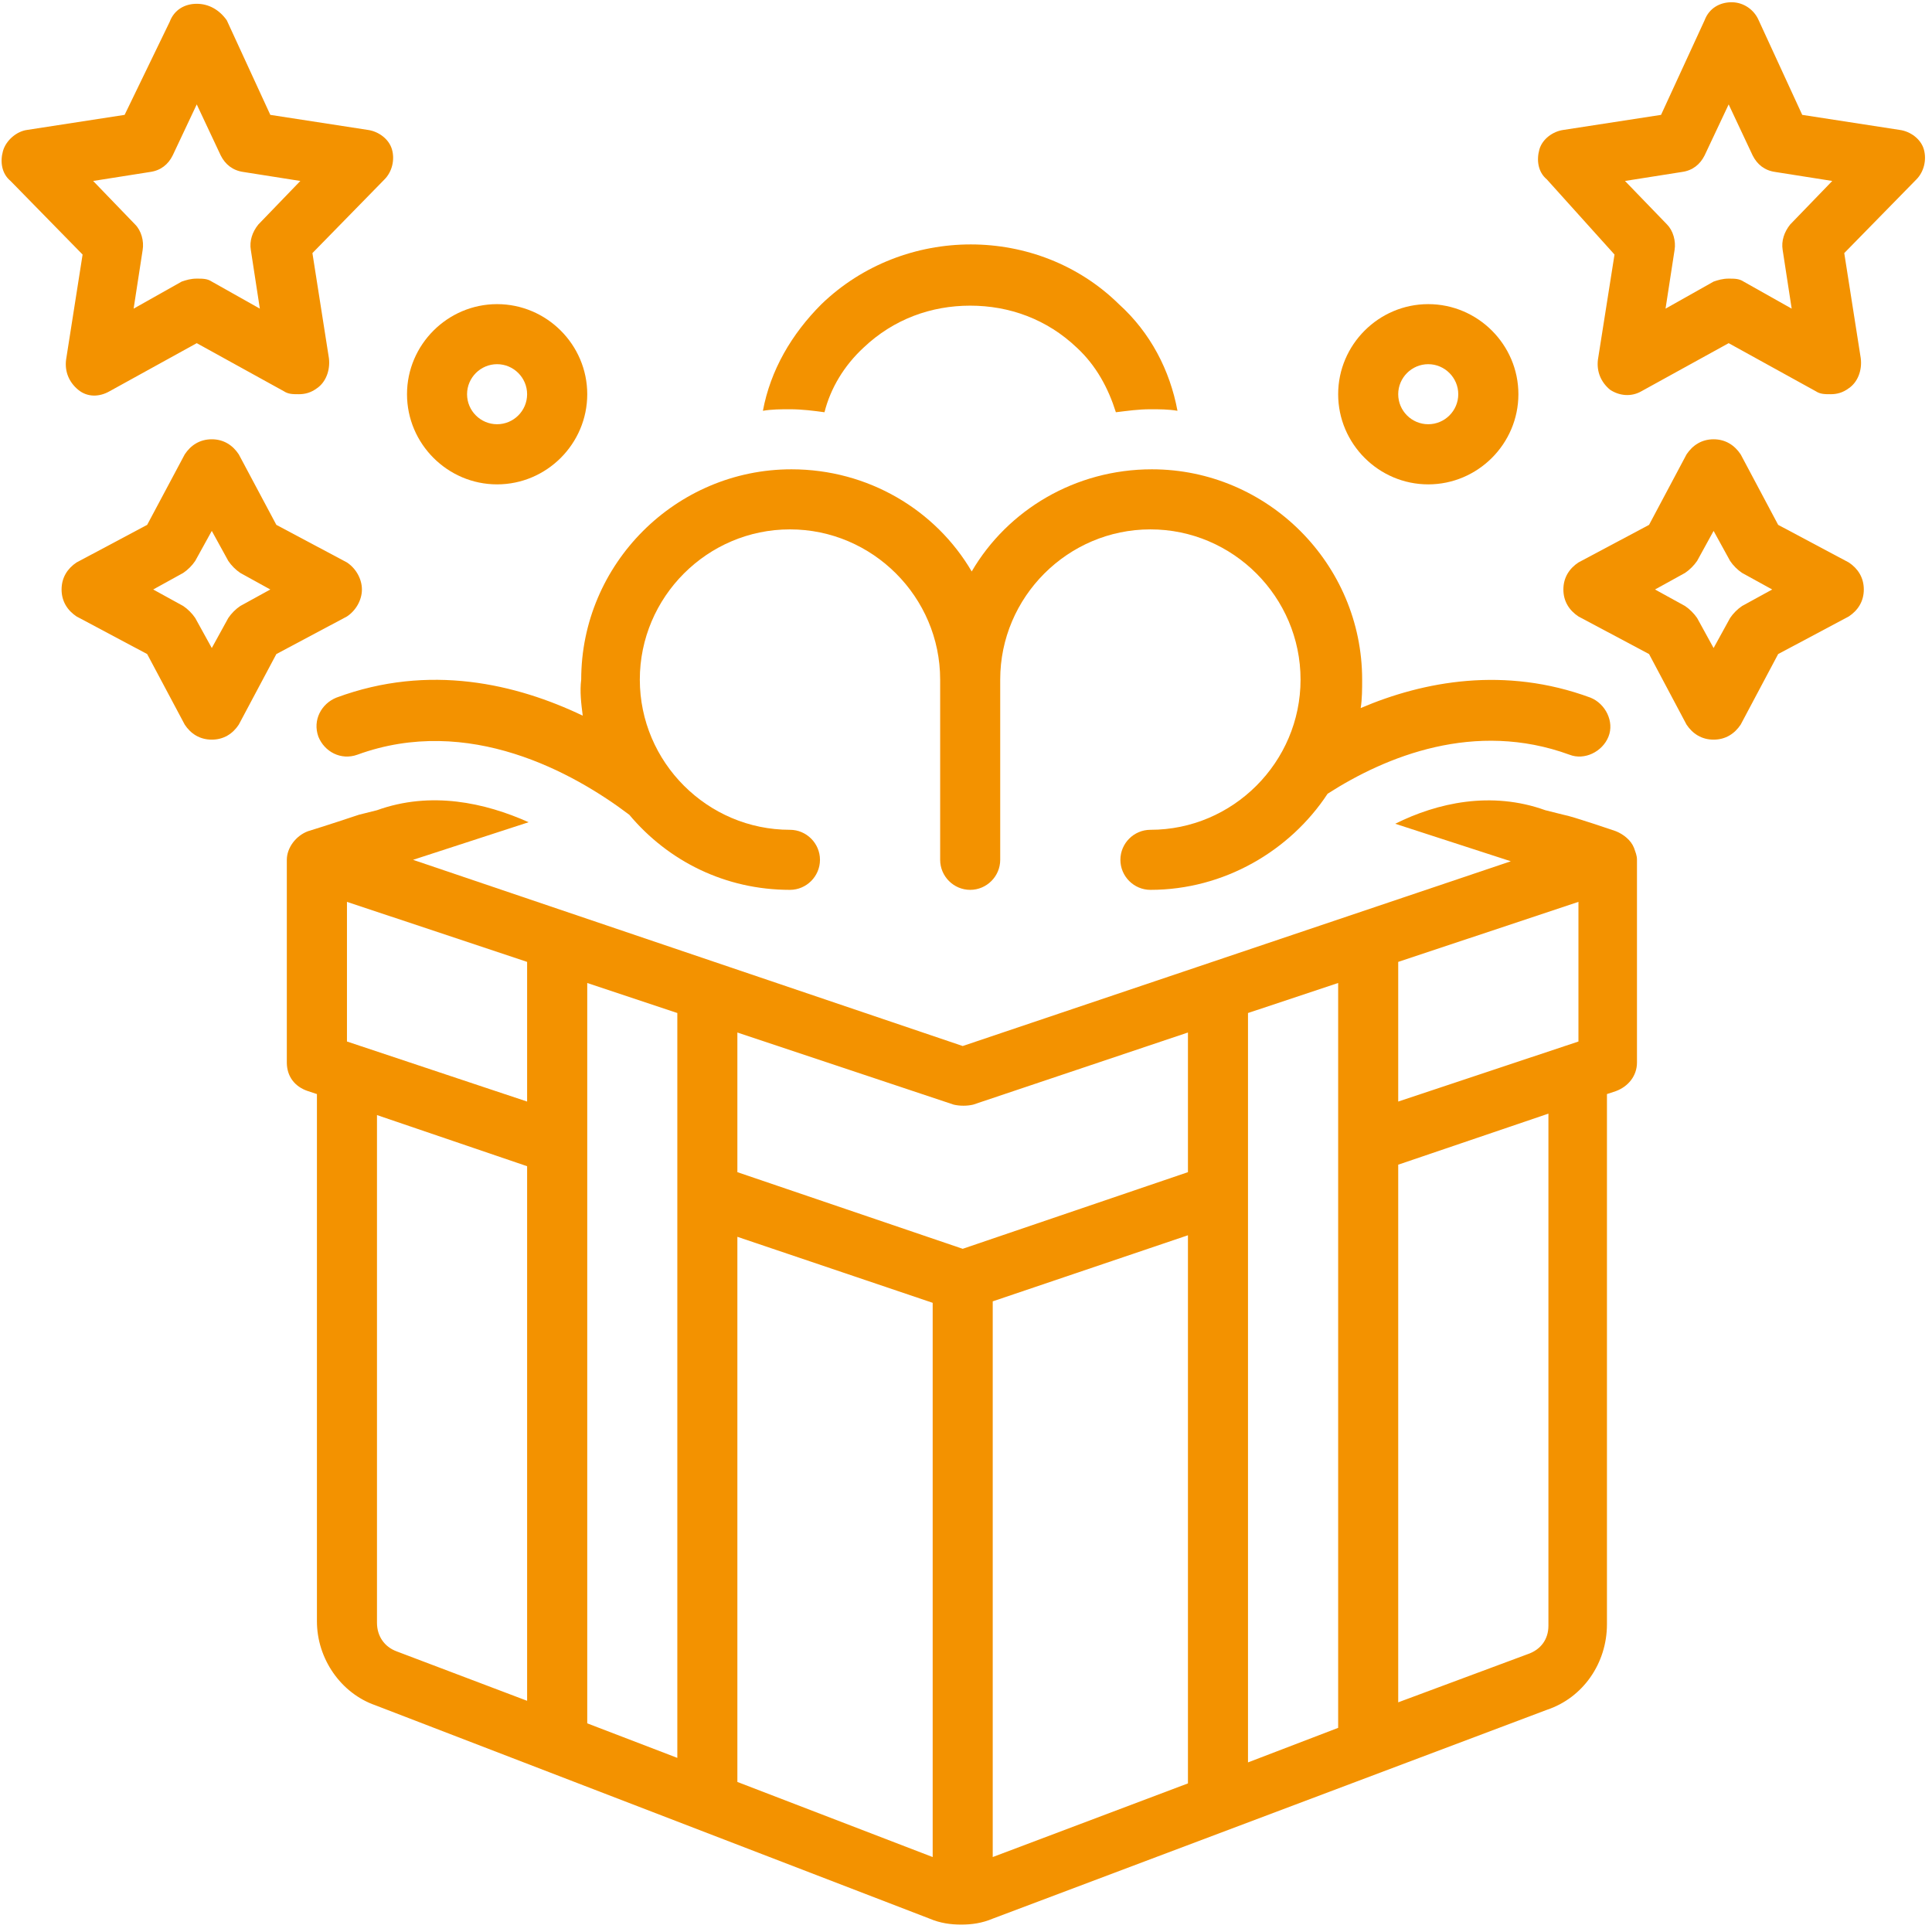
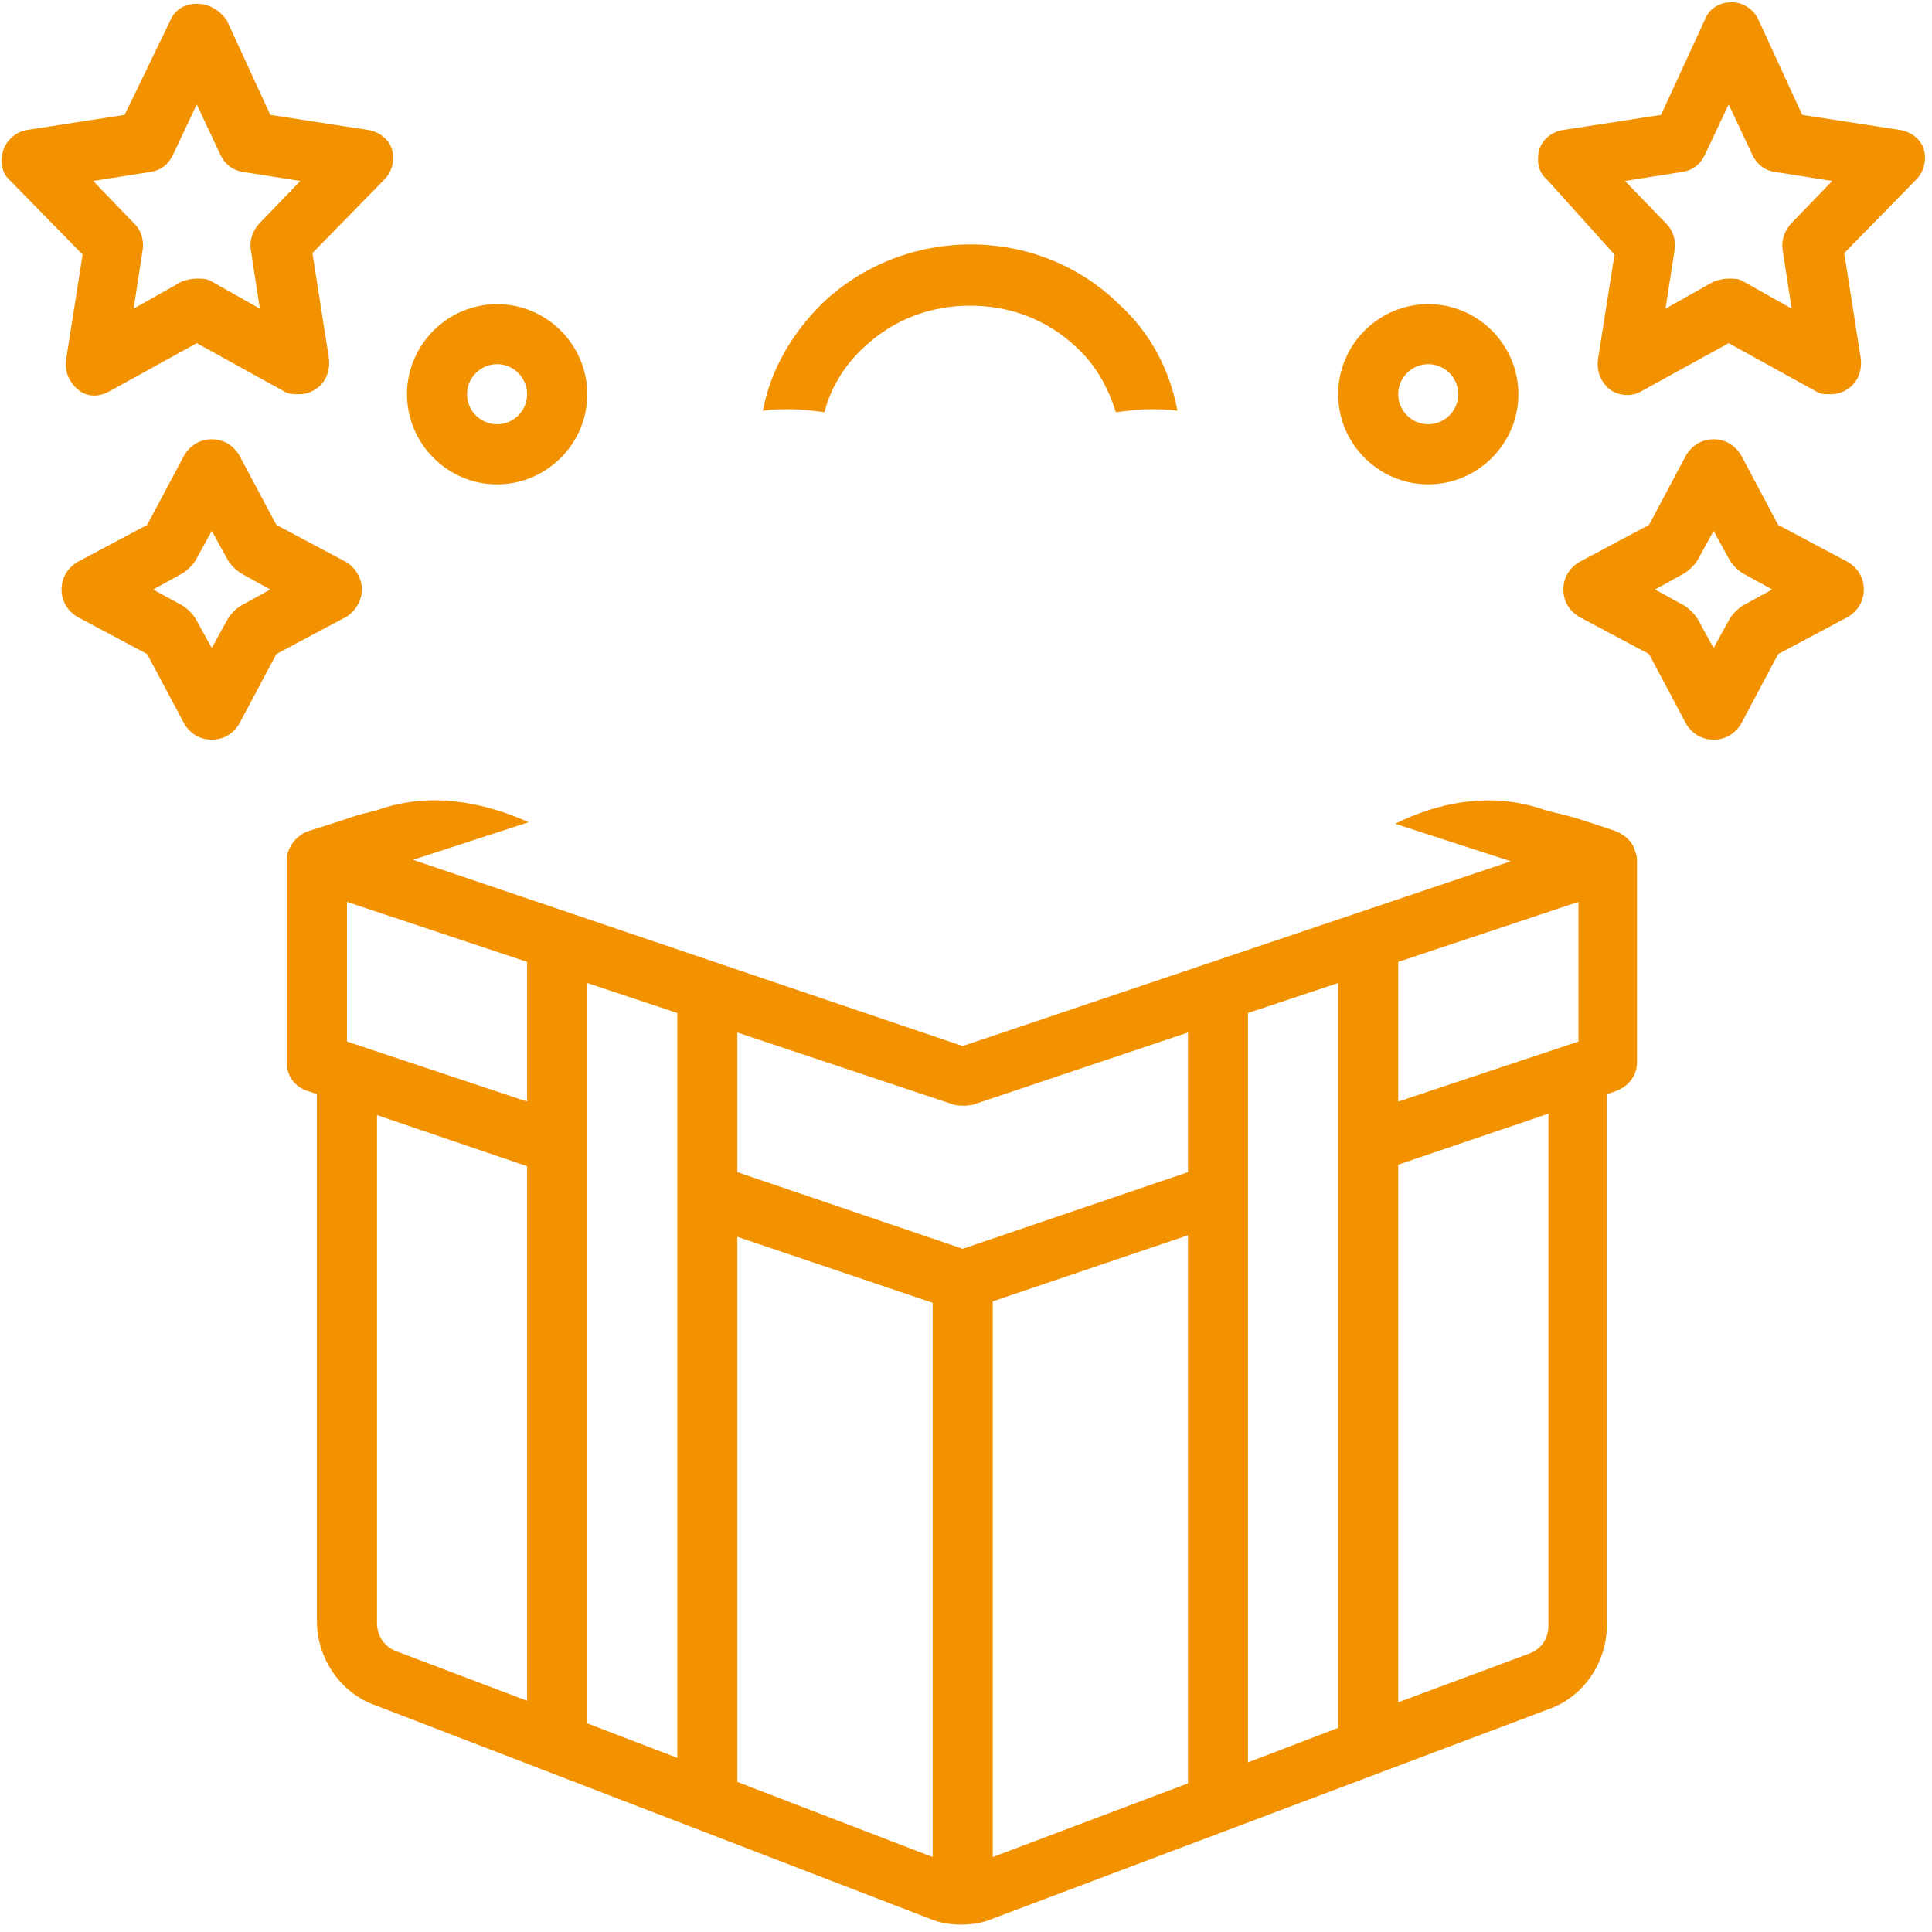
<svg xmlns="http://www.w3.org/2000/svg" width="55" zoomAndPan="magnify" viewBox="0 0 93.75 93.75" height="55" preserveAspectRatio="xMidYMid meet" version="1.0">
  <defs>
    <clipPath id="5339a7d964">
      <path d="M 13 38 L 80 38 L 80 93.5 L 13 93.5 Z M 13 38 " clip-rule="nonzero" />
    </clipPath>
    <clipPath id="0d5b0f39bc">
      <path d="M 74 0 L 93.5 0 L 93.5 20 L 74 20 Z M 74 0 " clip-rule="nonzero" />
    </clipPath>
  </defs>
  <g clip-path="url(#5339a7d964)">
    <path fill="#f39200" d="M 18.293 39.316 C 18 39.391 17.711 39.461 17.418 39.535 C 15.887 40.047 14.941 40.336 14.941 40.336 C 14.355 40.555 13.918 41.141 13.918 41.723 L 13.918 51.559 C 13.918 52.215 14.285 52.727 14.941 52.945 L 15.379 53.09 L 15.379 78.672 C 15.379 80.492 16.543 82.168 18.219 82.75 L 45.109 93.102 C 45.621 93.32 46.133 93.391 46.641 93.391 C 47.152 93.391 47.66 93.32 48.172 93.102 L 75.062 82.969 C 76.812 82.387 77.977 80.711 77.977 78.816 L 77.977 53.09 L 78.414 52.945 C 79 52.727 79.434 52.215 79.434 51.559 C 79.434 51.559 79.434 41.723 79.434 41.723 C 79.434 41.504 79.363 41.359 79.289 41.141 C 79.145 40.773 78.781 40.484 78.414 40.336 C 78.414 40.336 76.301 39.609 75.863 39.535 C 75.574 39.461 75.281 39.391 74.988 39.316 C 72.367 38.371 69.742 38.953 67.703 39.973 L 73.312 41.793 L 46.715 50.758 L 20.043 41.723 L 25.652 39.898 C 23.539 38.953 20.914 38.371 18.293 39.316 Z M 25.578 82.531 L 19.238 80.129 C 18.656 79.91 18.293 79.398 18.293 78.742 L 18.293 54.109 L 25.578 56.59 Z M 57.645 86.539 L 48.172 90.113 L 48.172 63.148 L 57.645 59.941 Z M 67.848 46.676 L 76.594 43.762 L 76.594 50.539 L 67.848 53.453 Z M 67.848 56.516 L 75.137 54.039 L 75.137 78.891 C 75.137 79.543 74.77 80.055 74.117 80.273 L 67.848 82.605 Z M 60.559 49.156 L 64.934 47.699 L 64.934 83.844 L 60.559 85.52 Z M 35.781 50.102 L 46.277 53.602 C 46.566 53.672 46.934 53.672 47.223 53.602 L 57.645 50.102 L 57.645 56.879 L 46.715 60.598 L 35.781 56.879 Z M 35.781 60.016 L 45.258 63.219 L 45.258 90.113 L 35.781 86.469 Z M 28.496 57.535 L 28.934 57.684 L 28.496 57.535 L 28.496 47.699 L 32.867 49.156 L 32.867 85.301 L 28.496 83.625 Z M 25.578 46.676 L 25.578 53.453 L 16.836 50.539 L 16.836 43.762 Z M 25.578 46.676 " fill-opacity="1" fill-rule="nonzero" />
  </g>
  <path fill="#f39200" d="M 40.008 20.004 C 40.301 18.84 40.957 17.746 41.902 16.871 C 43.363 15.484 45.184 14.832 47.078 14.832 C 48.973 14.832 50.797 15.484 52.254 16.871 C 53.199 17.746 53.781 18.84 54.148 20.004 C 54.73 19.934 55.242 19.859 55.824 19.859 C 56.262 19.859 56.699 19.859 57.137 19.934 C 56.77 17.965 55.824 16.141 54.293 14.758 C 50.359 10.895 43.871 10.895 39.863 14.758 C 38.406 16.215 37.387 17.965 37.02 19.934 C 37.457 19.859 37.895 19.859 38.332 19.859 C 38.918 19.859 39.5 19.934 40.008 20.004 Z M 40.008 20.004 " fill-opacity="1" fill-rule="nonzero" />
-   <path fill="#f39200" d="M 28.277 34.727 C 25.07 33.195 20.844 32.176 16.324 33.852 C 15.594 34.145 15.16 34.945 15.449 35.746 C 15.742 36.477 16.543 36.91 17.344 36.621 C 22.738 34.652 27.84 37.496 30.535 39.535 C 32.43 41.793 35.199 43.18 38.332 43.18 C 39.133 43.18 39.789 42.523 39.789 41.723 C 39.789 40.922 39.133 40.266 38.332 40.266 C 34.324 40.266 31.047 36.984 31.047 32.977 C 31.047 28.969 34.324 25.688 38.332 25.688 C 42.34 25.688 45.621 28.969 45.621 32.977 L 45.621 41.723 C 45.621 42.523 46.277 43.18 47.078 43.18 C 47.879 43.18 48.535 42.523 48.535 41.723 L 48.535 32.977 C 48.535 28.969 51.816 25.688 55.824 25.688 C 59.832 25.688 63.109 28.969 63.109 32.977 C 63.109 36.984 59.832 40.266 55.824 40.266 C 55.023 40.266 54.367 40.922 54.367 41.723 C 54.367 42.523 55.023 43.18 55.824 43.18 C 59.395 43.18 62.602 41.285 64.422 38.516 C 67.266 36.691 71.566 34.945 76.156 36.621 C 76.887 36.91 77.758 36.477 78.051 35.746 C 78.344 35.016 77.906 34.145 77.176 33.852 C 73.023 32.32 69.086 33.051 66.027 34.359 C 66.098 33.926 66.098 33.414 66.098 32.977 C 66.098 27.363 61.508 22.773 55.895 22.773 C 52.18 22.773 48.898 24.742 47.152 27.73 C 45.402 24.742 42.121 22.773 38.406 22.773 C 32.793 22.773 28.203 27.363 28.203 32.977 C 28.129 33.559 28.203 34.145 28.277 34.727 Z M 28.277 34.727 " fill-opacity="1" fill-rule="nonzero" />
  <g clip-path="url(#0d5b0f39bc)">
    <path fill="#f39200" d="M 78.344 12.352 L 77.539 17.453 C 77.469 18.035 77.688 18.547 78.125 18.91 C 78.562 19.203 79.145 19.277 79.652 18.984 L 83.883 16.652 L 88.109 18.984 C 88.328 19.129 88.547 19.129 88.836 19.129 C 89.129 19.129 89.418 19.059 89.711 18.84 C 90.148 18.547 90.367 17.965 90.293 17.383 L 89.492 12.281 L 92.992 8.707 C 93.355 8.344 93.5 7.762 93.355 7.25 C 93.211 6.742 92.699 6.375 92.188 6.305 L 87.453 5.574 L 85.34 0.984 C 85.121 0.473 84.609 0.109 84.027 0.109 C 83.445 0.109 82.934 0.402 82.715 0.984 L 80.602 5.574 L 75.863 6.305 C 75.355 6.375 74.844 6.742 74.699 7.25 C 74.555 7.762 74.625 8.344 75.062 8.707 Z M 81.621 8.344 C 82.133 8.273 82.496 7.98 82.715 7.543 L 83.883 5.066 L 85.047 7.543 C 85.266 7.98 85.629 8.273 86.141 8.344 L 88.91 8.781 L 86.867 10.895 C 86.578 11.258 86.43 11.695 86.504 12.133 L 86.941 14.977 L 84.609 13.664 C 84.391 13.52 84.172 13.52 83.883 13.52 C 83.59 13.52 83.371 13.59 83.152 13.664 L 80.82 14.977 L 81.258 12.133 C 81.332 11.695 81.184 11.188 80.895 10.895 L 78.852 8.781 Z M 81.621 8.344 " fill-opacity="1" fill-rule="nonzero" />
  </g>
  <path fill="#f39200" d="M 69.305 23.504 C 71.711 23.504 73.68 21.535 73.68 19.129 C 73.68 16.727 71.711 14.758 69.305 14.758 C 66.902 14.758 64.934 16.727 64.934 19.129 C 64.934 21.535 66.902 23.504 69.305 23.504 Z M 69.305 17.672 C 70.105 17.672 70.762 18.328 70.762 19.129 C 70.762 19.934 70.105 20.586 69.305 20.586 C 68.504 20.586 67.848 19.934 67.848 19.129 C 67.848 18.328 68.504 17.672 69.305 17.672 Z M 69.305 17.672 " fill-opacity="1" fill-rule="nonzero" />
  <path fill="#f39200" d="M 89.711 27.293 L 86.285 25.469 L 84.465 22.047 C 84.172 21.609 83.734 21.316 83.152 21.316 C 82.57 21.316 82.133 21.609 81.84 22.047 L 80.02 25.469 L 76.594 27.293 C 76.156 27.582 75.863 28.02 75.863 28.605 C 75.863 29.188 76.156 29.625 76.594 29.914 L 80.02 31.738 L 81.84 35.164 C 82.133 35.602 82.57 35.891 83.152 35.891 C 83.734 35.891 84.172 35.602 84.465 35.164 L 86.285 31.738 L 89.711 29.914 C 90.148 29.625 90.441 29.188 90.441 28.605 C 90.441 28.02 90.148 27.582 89.711 27.293 Z M 84.535 29.406 C 84.316 29.551 84.098 29.77 83.953 29.988 L 83.152 31.445 L 82.352 29.988 C 82.203 29.77 81.984 29.551 81.766 29.406 L 80.309 28.605 L 81.766 27.801 C 81.984 27.656 82.203 27.438 82.352 27.219 L 83.152 25.762 L 83.953 27.219 C 84.098 27.438 84.316 27.656 84.535 27.801 L 85.996 28.605 Z M 84.535 29.406 " fill-opacity="1" fill-rule="nonzero" />
  <path fill="#f39200" d="M 4.008 12.352 L 3.207 17.453 C 3.133 18.035 3.352 18.547 3.789 18.91 C 4.227 19.277 4.809 19.277 5.32 18.984 L 9.547 16.652 L 13.773 18.984 C 13.992 19.129 14.211 19.129 14.504 19.129 C 14.793 19.129 15.086 19.059 15.379 18.84 C 15.812 18.547 16.031 17.965 15.961 17.383 L 15.16 12.281 L 18.656 8.707 C 19.02 8.344 19.168 7.762 19.02 7.25 C 18.875 6.742 18.363 6.375 17.855 6.305 L 13.117 5.574 L 11.004 0.984 C 10.641 0.473 10.129 0.184 9.547 0.184 C 8.965 0.184 8.453 0.473 8.234 1.059 L 6.047 5.574 L 1.312 6.305 C 0.801 6.375 0.293 6.812 0.145 7.324 C 0 7.836 0.074 8.418 0.512 8.781 Z M 7.289 8.344 C 7.797 8.273 8.164 7.98 8.379 7.543 L 9.547 5.066 L 10.711 7.543 C 10.93 7.98 11.297 8.273 11.805 8.344 L 14.574 8.781 L 12.535 10.895 C 12.242 11.258 12.098 11.695 12.172 12.133 L 12.609 14.977 L 10.277 13.664 C 10.059 13.52 9.84 13.52 9.547 13.52 C 9.254 13.52 9.035 13.59 8.816 13.664 L 6.484 14.977 L 6.922 12.133 C 6.996 11.695 6.852 11.188 6.559 10.895 L 4.52 8.781 Z M 7.289 8.344 " fill-opacity="1" fill-rule="nonzero" />
  <path fill="#f39200" d="M 24.121 23.504 C 26.527 23.504 28.496 21.535 28.496 19.129 C 28.496 16.727 26.527 14.758 24.121 14.758 C 21.719 14.758 19.75 16.727 19.75 19.129 C 19.75 21.535 21.719 23.504 24.121 23.504 Z M 24.121 17.672 C 24.922 17.672 25.578 18.328 25.578 19.129 C 25.578 19.934 24.922 20.586 24.121 20.586 C 23.32 20.586 22.664 19.934 22.664 19.129 C 22.664 18.328 23.32 17.672 24.121 17.672 Z M 24.121 17.672 " fill-opacity="1" fill-rule="nonzero" />
  <path fill="#f39200" d="M 17.562 28.605 C 17.562 28.094 17.273 27.582 16.836 27.293 L 13.41 25.469 L 11.586 22.047 C 11.297 21.609 10.859 21.316 10.277 21.316 C 9.691 21.316 9.254 21.609 8.965 22.047 L 7.141 25.469 L 3.715 27.293 C 3.281 27.582 2.988 28.02 2.988 28.605 C 2.988 29.188 3.281 29.625 3.715 29.914 L 7.141 31.738 L 8.965 35.164 C 9.254 35.602 9.691 35.891 10.277 35.891 C 10.859 35.891 11.297 35.602 11.586 35.164 L 13.41 31.738 L 16.836 29.914 C 17.273 29.625 17.562 29.113 17.562 28.605 Z M 11.66 29.406 C 11.441 29.551 11.223 29.77 11.078 29.988 L 10.277 31.445 L 9.473 29.988 C 9.328 29.77 9.109 29.551 8.891 29.406 L 7.434 28.605 L 8.891 27.801 C 9.109 27.656 9.328 27.438 9.473 27.219 L 10.277 25.762 L 11.078 27.219 C 11.223 27.438 11.441 27.656 11.66 27.801 L 13.117 28.605 Z M 11.66 29.406 " fill-opacity="1" fill-rule="nonzero" />
</svg>